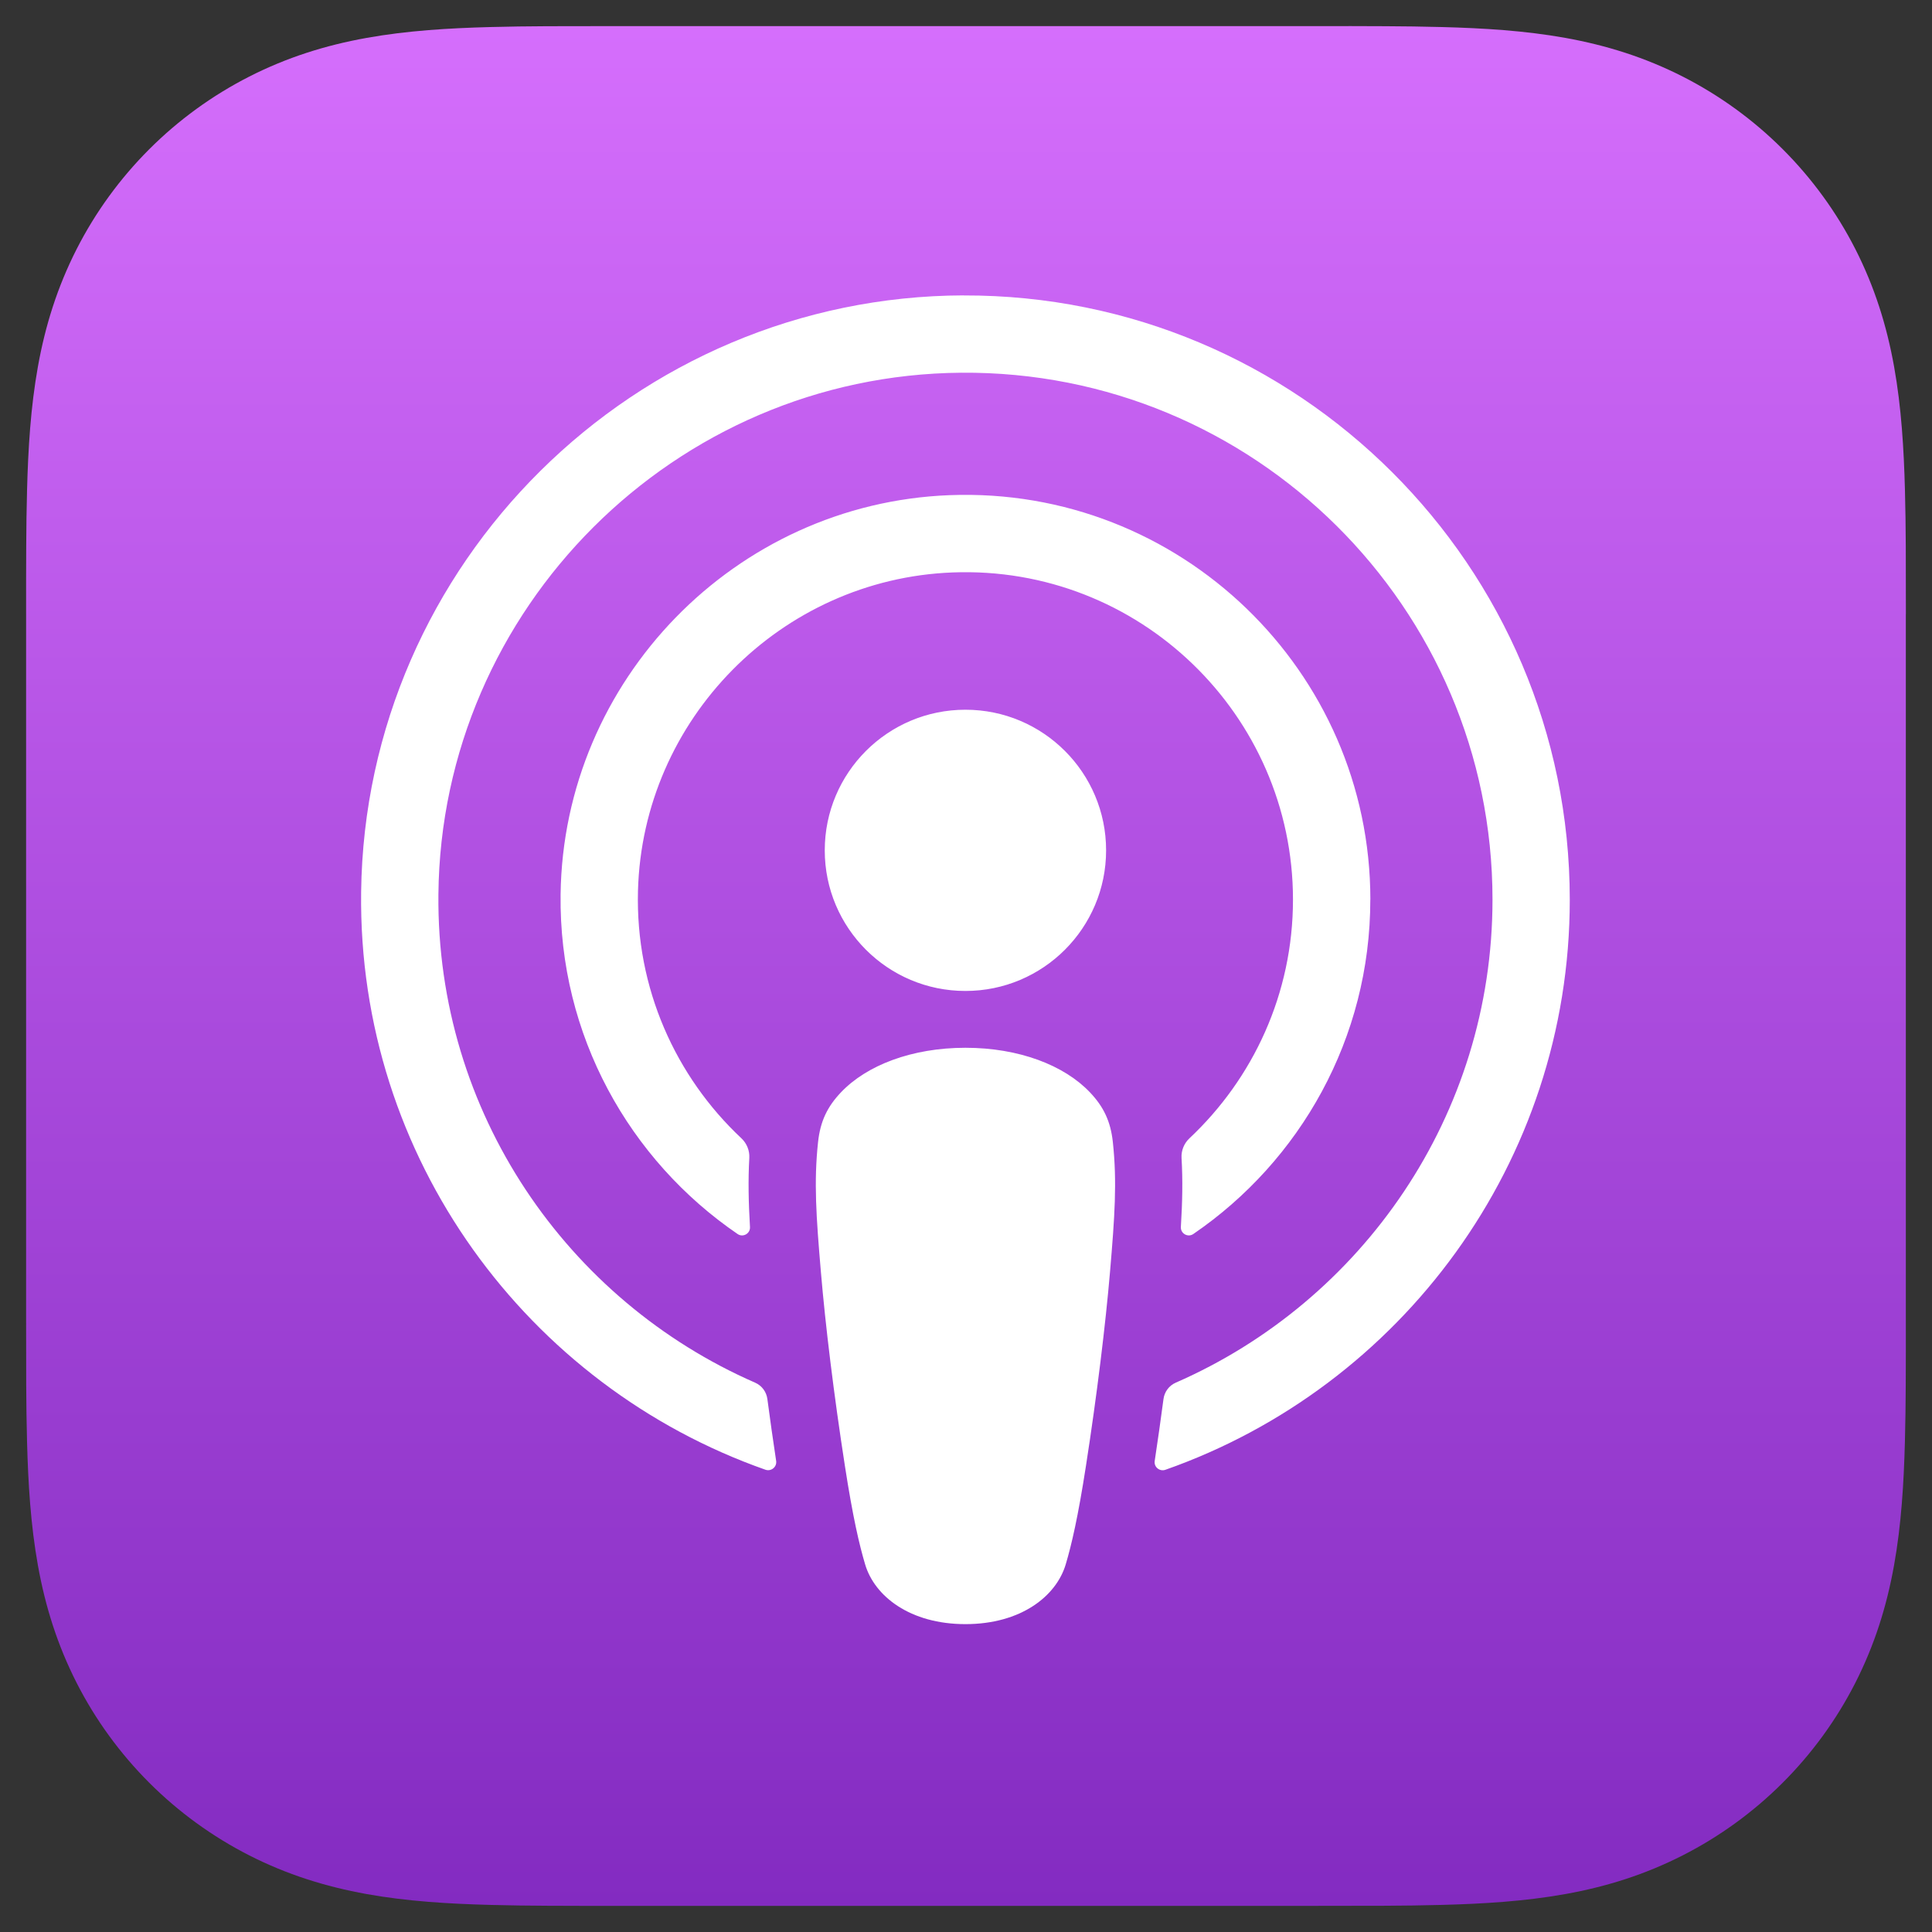
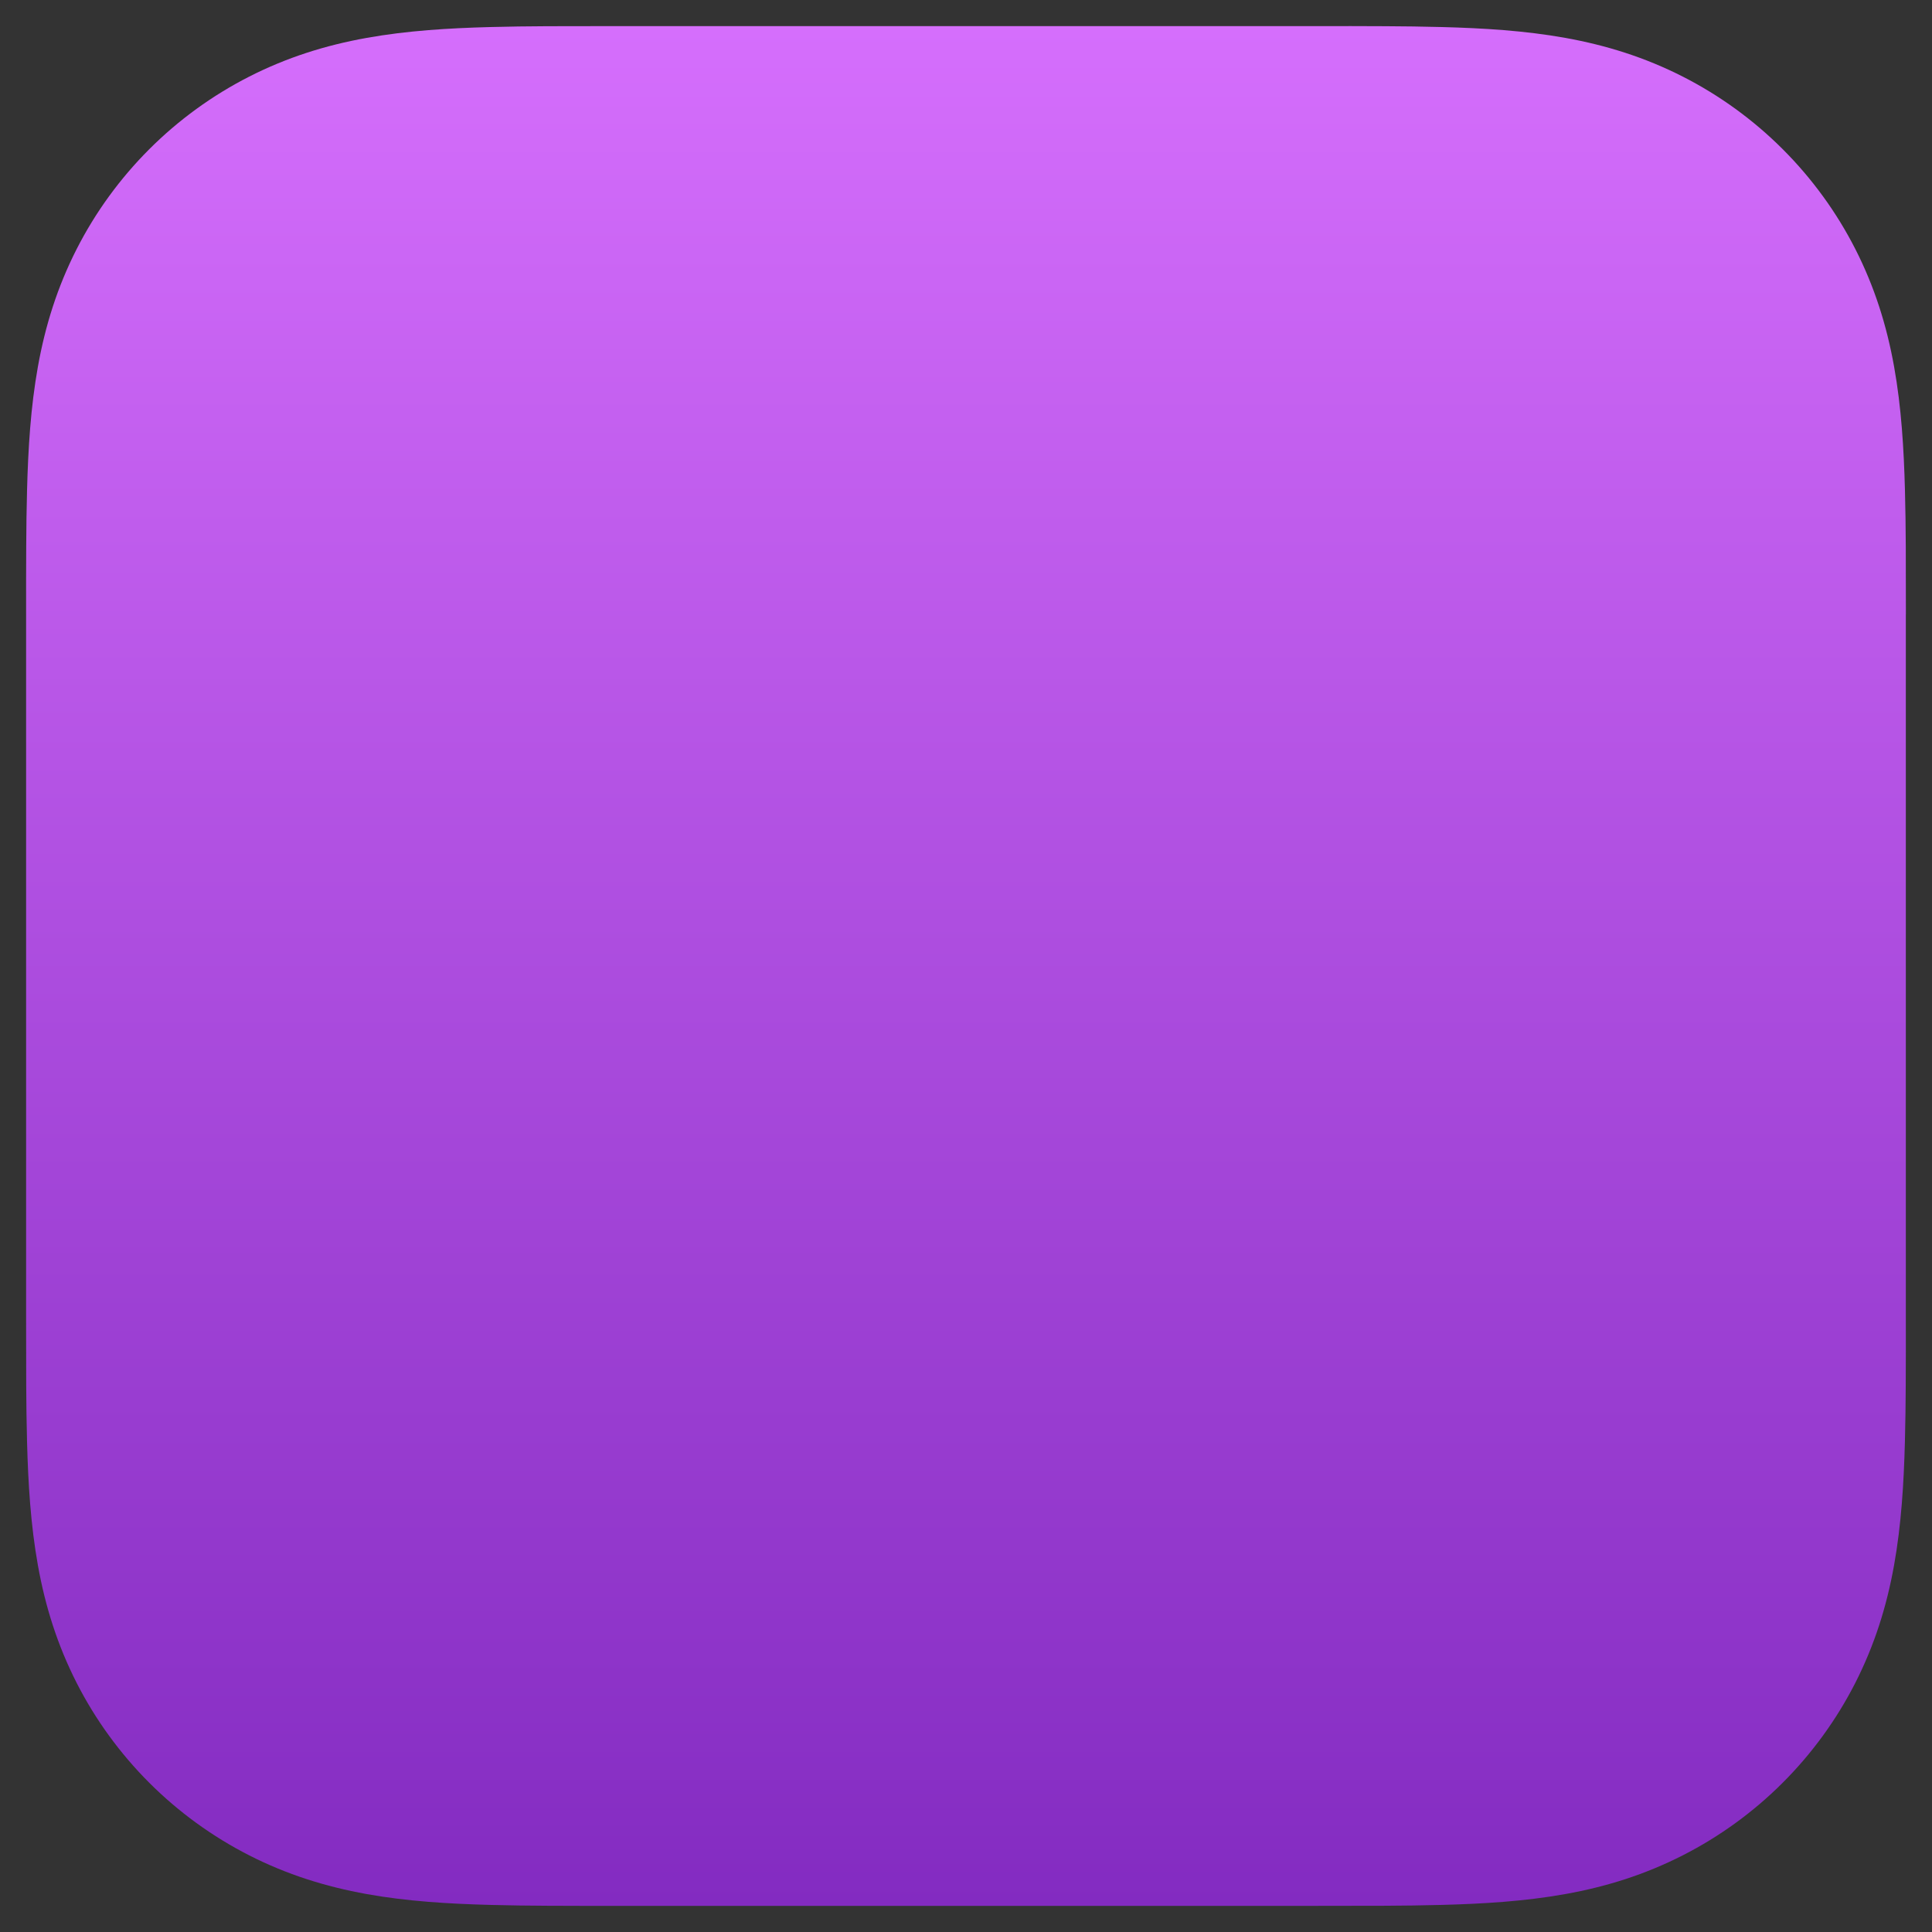
<svg xmlns="http://www.w3.org/2000/svg" id="Apple" viewBox="0 0 370 370">
  <rect x="0" y="0" width="370" height="370" fill="#333333" stroke="none" />
  <defs>
    <style>
      .cls-1 {
        fill: #fff;
      }

      .cls-2 {
        fill: url(#New_Gradient_Swatch_1);
      }
    </style>
    <linearGradient id="New_Gradient_Swatch_1" data-name="New Gradient Swatch 1" x1="185" y1="5" x2="185" y2="365" gradientUnits="userSpaceOnUse">
      <stop offset="0" stop-color="#d56efc" />
      <stop offset="1" stop-color="#832bc1" />
    </linearGradient>
  </defs>
  <path class="cls-2" d="M365,117.61c0-4.3,0-8.6-.02-12.9-.02-3.62-.06-7.24-.16-10.86-.21-7.89-.68-15.84-2.08-23.64-1.42-7.92-3.75-15.29-7.41-22.49-3.6-7.07-8.3-13.53-13.91-19.14-5.61-5.61-12.08-10.31-19.15-13.91-7.19-3.66-14.56-5.98-22.47-7.41-7.8-1.4-15.76-1.87-23.65-2.08-3.62-.1-7.24-.14-10.86-.16-4.3-.03-8.6-.02-12.9-.02H117.61c-4.3,0-8.6,0-12.9.02-3.62.02-7.24.06-10.86.16-7.89.21-15.85.68-23.65,2.08-7.92,1.42-15.28,3.75-22.47,7.41-7.07,3.6-13.54,8.3-19.15,13.91-5.61,5.61-10.31,12.07-13.91,19.14-3.66,7.2-5.99,14.57-7.41,22.49-1.4,7.8-1.87,15.76-2.08,23.64-.1,3.62-.14,7.24-.16,10.86-.03,4.3-.02,8.6-.02,12.9v134.77c0,4.3,0,8.6.02,12.9.02,3.62.06,7.24.16,10.86.21,7.89.68,15.84,2.08,23.64,1.42,7.92,3.75,15.29,7.41,22.49,3.6,7.07,8.3,13.53,13.91,19.14,5.61,5.61,12.08,10.31,19.15,13.91,7.19,3.66,14.56,5.98,22.47,7.41,7.8,1.4,15.76,1.87,23.65,2.08,3.62.1,7.24.14,10.86.16,4.3.03,8.6.02,12.9.02h134.77c4.3,0,8.6,0,12.9-.02,3.62-.02,7.24-.06,10.86-.16,7.89-.21,15.85-.68,23.65-2.08,7.92-1.42,15.28-3.75,22.47-7.41,7.07-3.6,13.54-8.3,19.15-13.91,5.61-5.61,10.31-12.07,13.91-19.14,3.66-7.2,5.99-14.57,7.41-22.49,1.4-7.8,1.87-15.76,2.08-23.64.1-3.62.14-7.24.16-10.86.03-4.3.02-8.6.02-12.9V117.61Z" />
-   <path class="cls-1" d="M184.89,135.92c14.88,0,26.94,12.06,26.94,26.93s-12.06,26.93-26.94,26.93-26.94-12.06-26.94-26.93,12.06-26.93,26.94-26.93ZM262.43,172.29c0,26.58-13.45,50.07-33.9,64.04-1.04.71-2.45-.09-2.38-1.35.29-4.73.38-8.91.13-13.22-.08-1.42.48-2.79,1.51-3.76,12.2-11.45,19.83-27.7,19.83-45.71,0-35.4-29.5-64.05-65.21-62.66-32.86,1.27-59.36,28.12-60.23,60.98-.49,18.67,7.23,35.59,19.81,47.39,1.03.97,1.59,2.35,1.51,3.76-.24,4.31-.15,8.49.13,13.22.08,1.26-1.33,2.06-2.37,1.35-20.71-14.15-34.25-38.06-33.9-65.05.53-41.04,33.44-74.86,74.47-76.45,44.15-1.71,80.61,33.7,80.61,77.46ZM184.55,56.58c63.98-.18,116.08,51.8,116.08,115.71,0,50.39-32.39,93.35-77.44,109.19-1.1.39-2.23-.53-2.05-1.69.6-3.96,1.16-7.94,1.68-11.85.18-1.38,1.06-2.58,2.34-3.14,35.67-15.58,60.67-51.18,60.67-92.52,0-55.92-45.73-101.36-101.77-100.9-54.82.44-99.58,45.12-100.1,99.91-.4,41.76,24.7,77.8,60.66,93.51,1.28.56,2.16,1.75,2.34,3.13.52,3.91,1.08,7.9,1.68,11.85.17,1.16-.95,2.07-2.05,1.69-45.49-16-78.07-59.63-77.43-110.65.78-62.98,52.4-114.07,115.41-114.25ZM184.89,200.66c10.24,0,18.92,3.34,23.86,8.55,2.58,2.72,3.94,5.51,4.37,9.48.83,7.69.36,14.31-.54,24.89-.86,10.08-2.49,23.53-4.62,37.23-1.51,9.75-2.74,15.01-3.86,18.78-1.82,6.11-8.6,11.45-19.21,11.45s-17.4-5.34-19.21-11.45c-1.12-3.77-2.35-9.03-3.86-18.78-2.13-13.7-3.76-27.14-4.61-37.23-.9-10.58-1.37-17.2-.54-24.89.43-3.97,1.79-6.76,4.37-9.48,4.94-5.21,13.61-8.55,23.86-8.55Z" />
</svg>